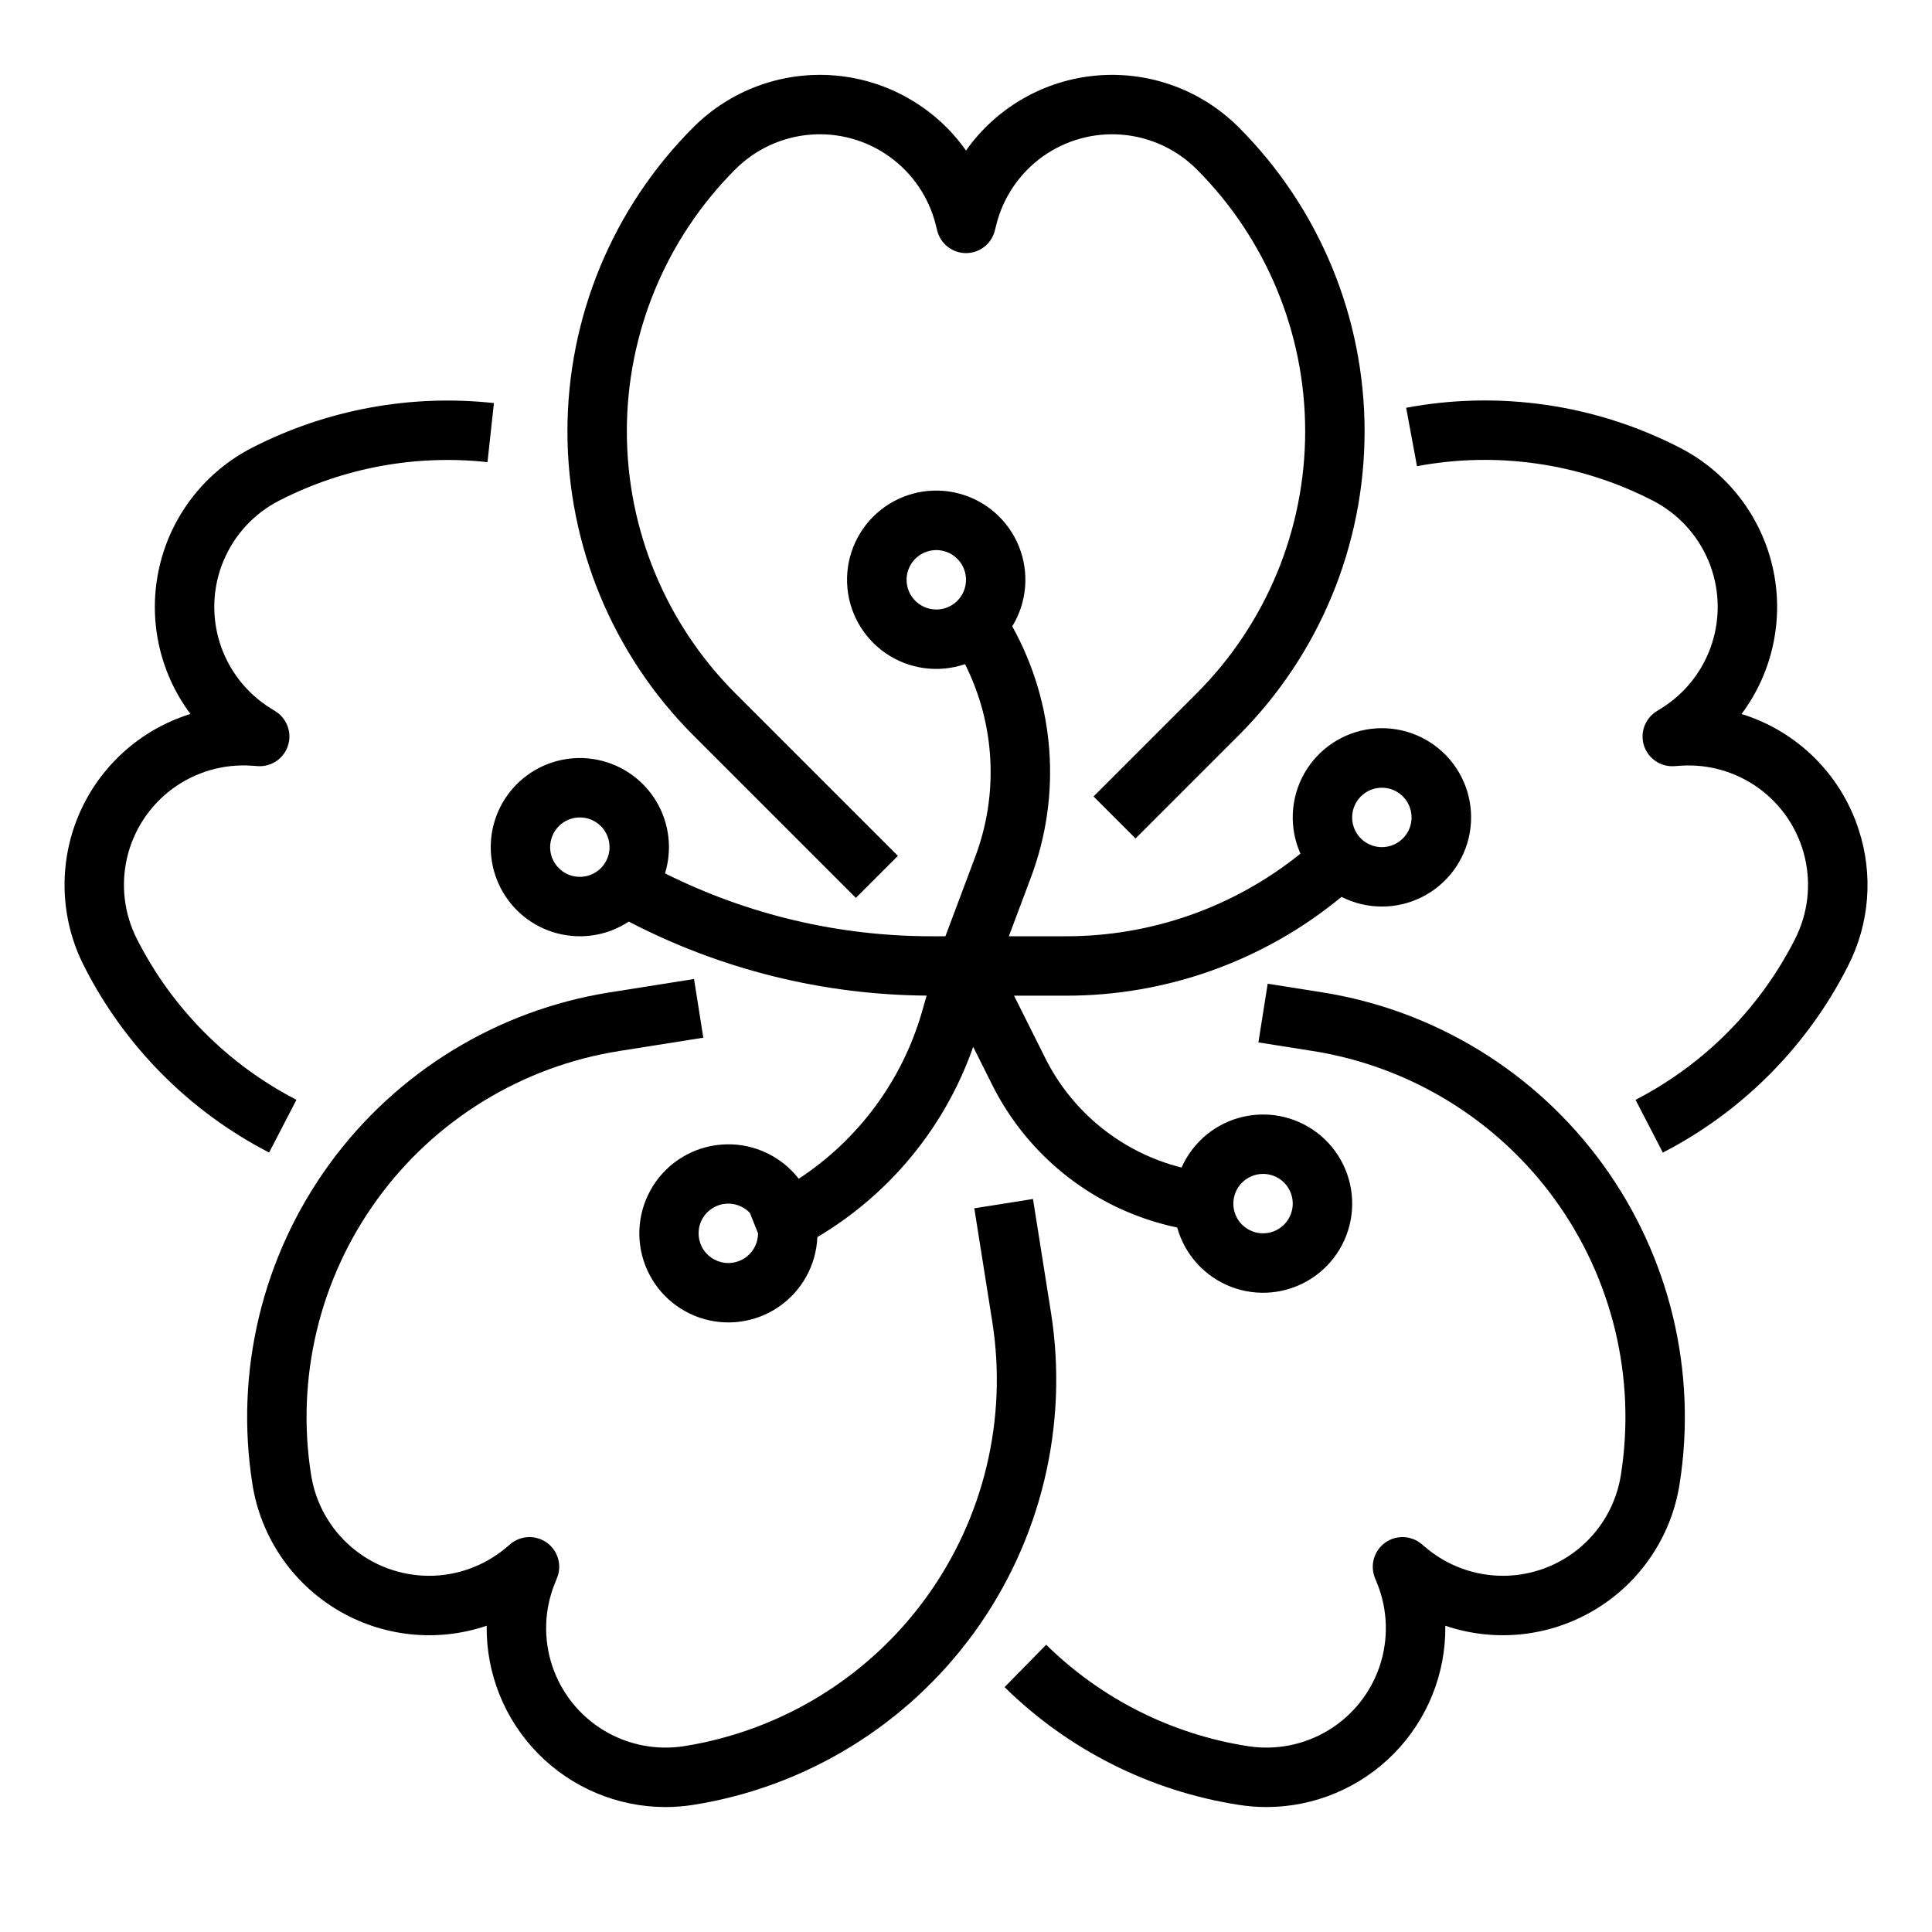
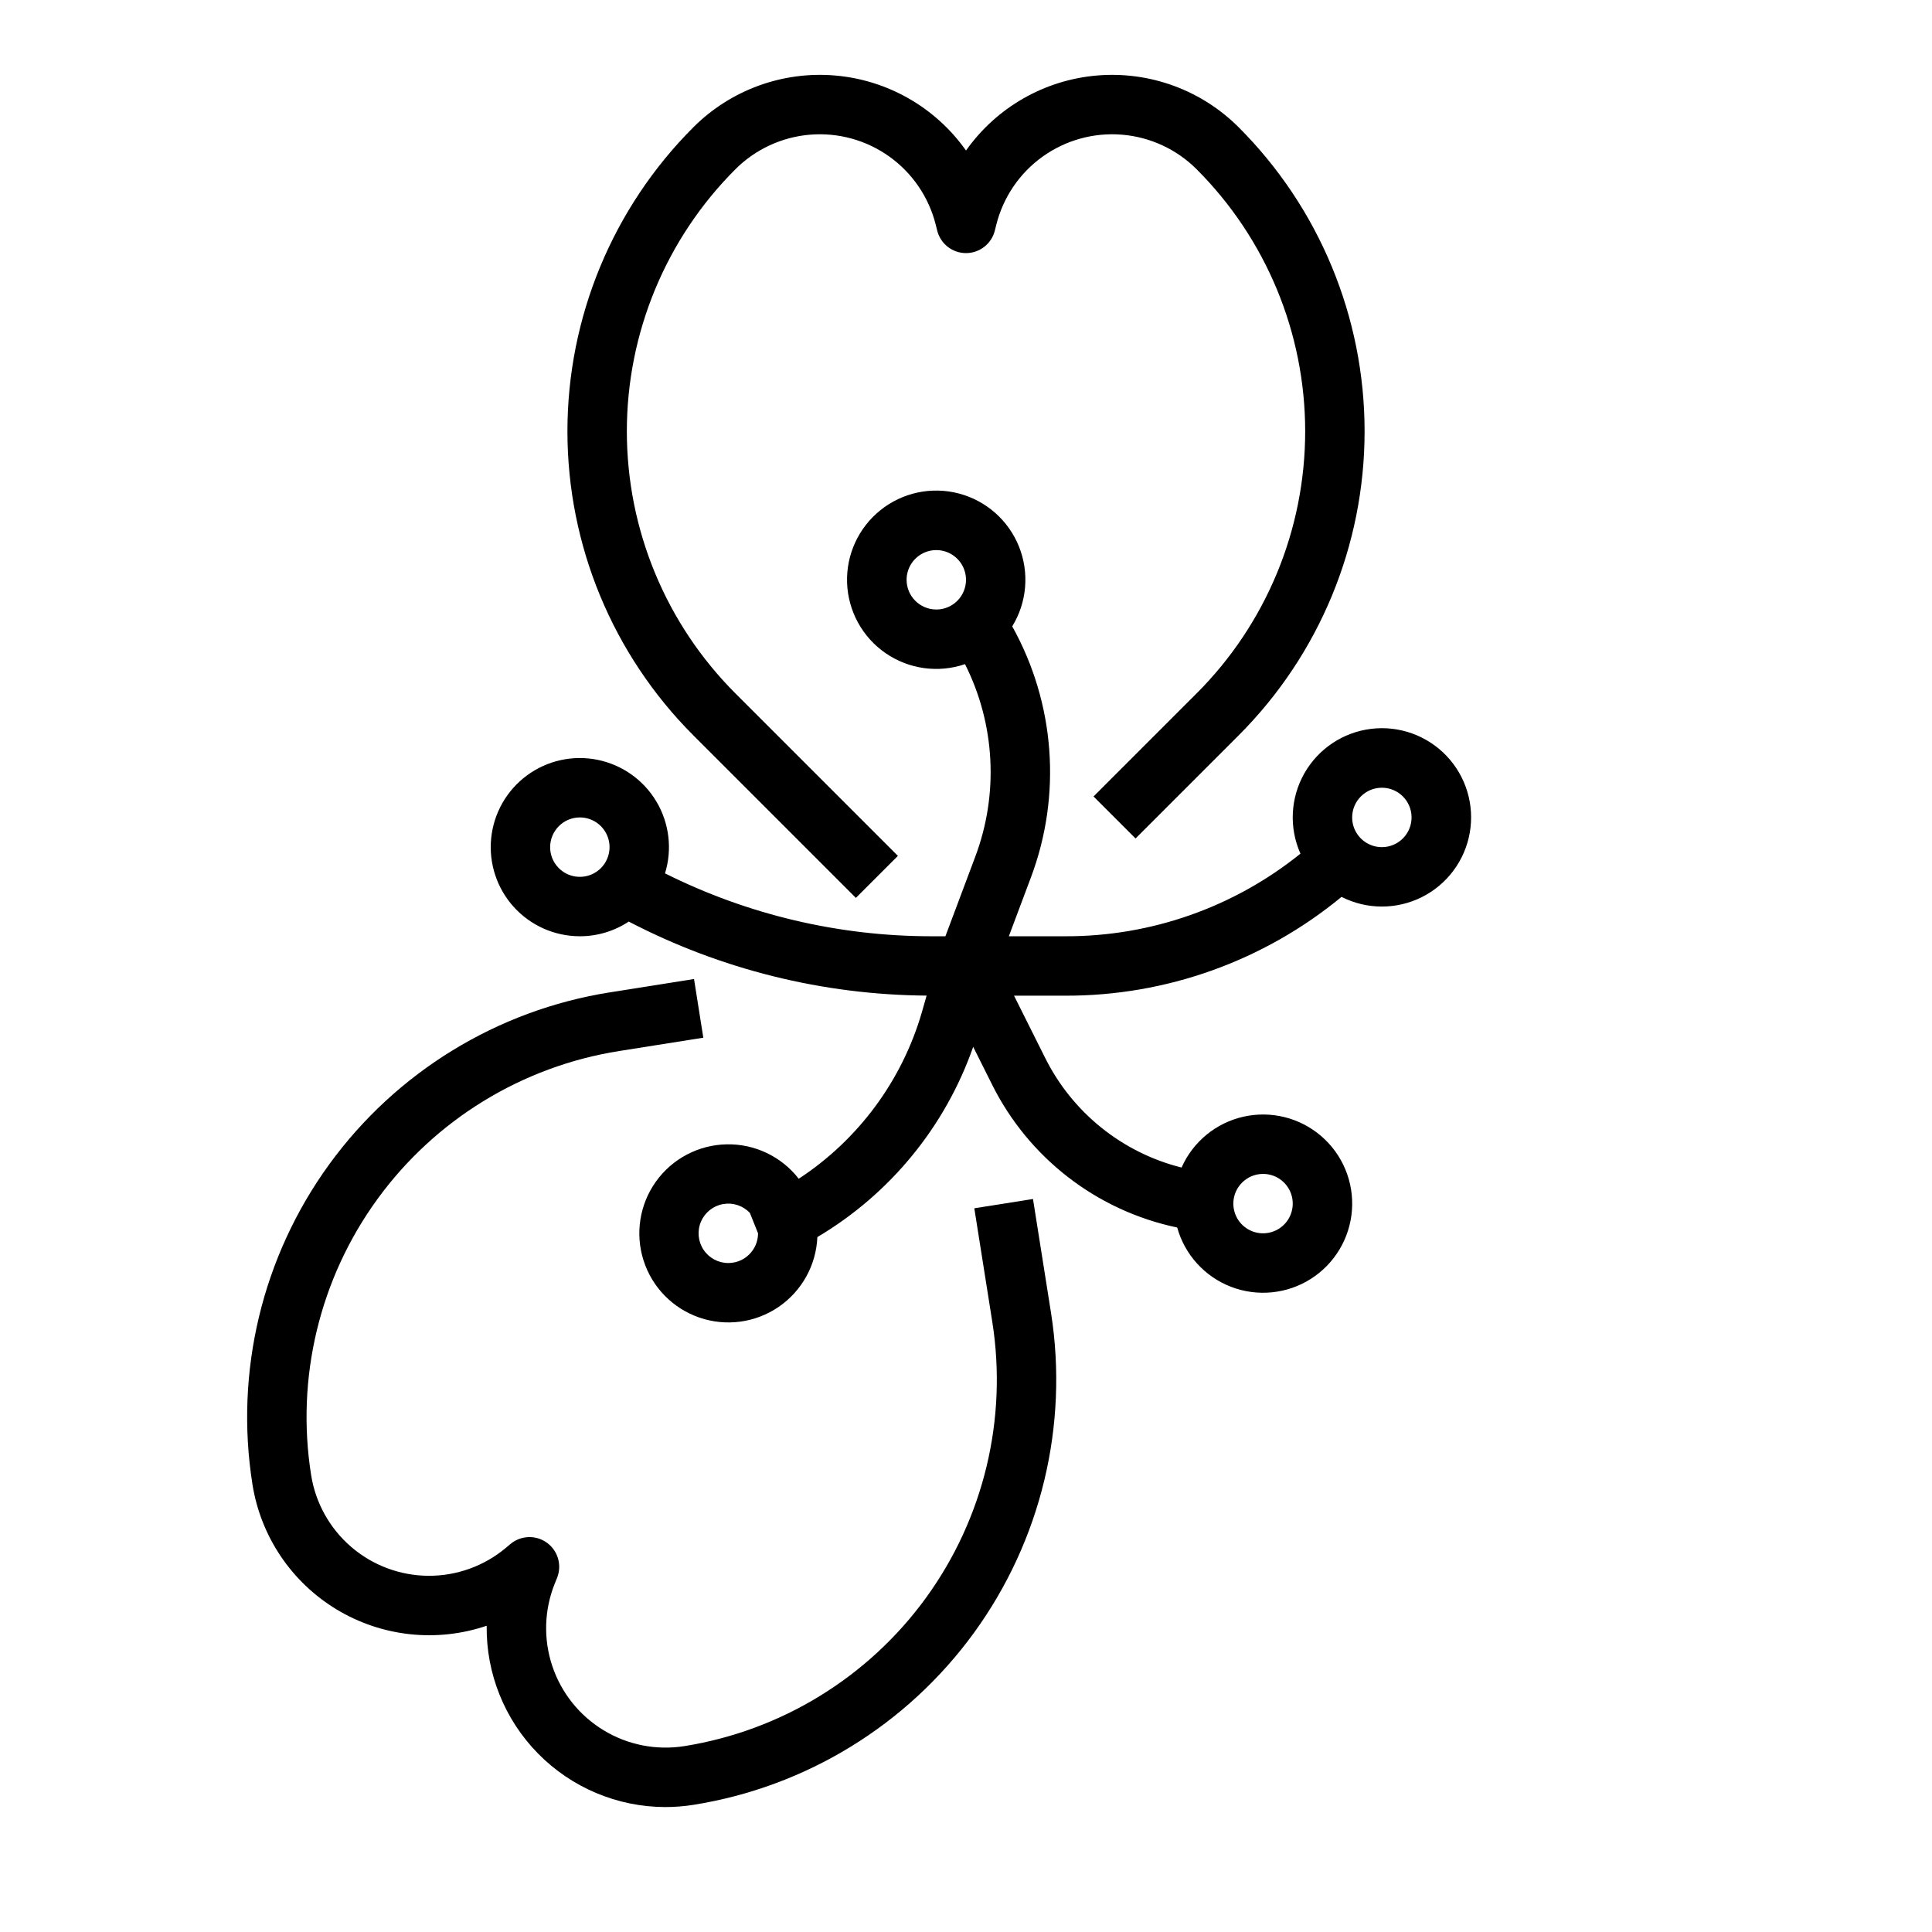
<svg xmlns="http://www.w3.org/2000/svg" fill="#000000" width="800px" height="800px" version="1.1" viewBox="144 144 512 512">
  <g>
    <path d="m370.82 381.95 11.133-11.133-43.066-43.066c-18.418-18.418-28.766-43.398-28.766-69.449 0-26.047 10.348-51.031 28.766-69.449 5.309-5.305 12.324-8.551 19.801-9.164 7.481-0.613 14.93 1.453 21.027 5.824 6.098 4.371 10.445 10.77 12.266 18.047l0.387 1.551v-0.004c0.875 3.508 4.023 5.965 7.637 5.965 3.609 0 6.758-2.457 7.637-5.965l0.387-1.551v0.004c1.82-7.277 6.164-13.676 12.262-18.047 6.098-4.371 13.551-6.438 21.027-5.824s14.496 3.859 19.801 9.164c18.418 18.422 28.766 43.402 28.766 69.449 0 26.051-10.348 51.031-28.766 69.449l-27.32 27.32 11.133 11.133 27.32-27.32c21.371-21.371 33.379-50.355 33.379-80.582 0-30.223-12.008-59.211-33.379-80.582-9.887-9.883-23.629-14.898-37.559-13.711-13.93 1.191-26.621 8.465-34.688 19.883-8.07-11.418-20.762-18.691-34.691-19.883-13.93-1.188-27.672 3.828-37.559 13.711-21.371 21.375-33.379 50.359-33.379 80.582 0 30.227 12.008 59.211 33.379 80.582z" />
-     <path d="m222.56 435.46c-18.215-9.402-33-24.305-42.262-42.59-3.406-6.688-4.324-14.363-2.598-21.664 1.73-7.301 5.996-13.75 12.035-18.199 6.043-4.445 13.469-6.606 20.953-6.086l1.594 0.109v0.004c3.606 0.25 6.914-1.988 8.031-5.422 1.117-3.438-0.25-7.191-3.312-9.105l-1.355-0.848h0.004c-6.359-3.981-11.102-10.09-13.375-17.238-2.273-7.152-1.934-14.875 0.961-21.801 2.891-6.922 8.148-12.59 14.836-15.996 16.988-8.691 36.148-12.219 55.121-10.152l1.703-15.652c-22.016-2.398-44.254 1.695-63.973 11.777-12.453 6.348-21.473 17.867-24.645 31.48-3.176 13.613-0.18 27.934 8.188 39.137-13.352 4.144-24.191 13.969-29.629 26.848-5.434 12.879-4.91 27.5 1.434 39.957 10.75 21.219 27.91 38.512 49.047 49.422z" />
    <path d="m422.53 491.91-4.777-30.164-15.551 2.461 4.777 30.164v0.004c4.043 25.723-2.281 52-17.586 73.066s-38.344 35.199-64.059 39.305c-7.41 1.172-14.996-0.324-21.402-4.223-6.41-3.902-11.227-9.949-13.59-17.07-2.363-7.121-2.121-14.852 0.684-21.809l0.598-1.48c1.352-3.352 0.25-7.191-2.672-9.316-2.922-2.121-6.914-1.984-9.684 0.336l-1.227 1.027h0.004c-5.75 4.816-13.027 7.438-20.531 7.391-7.5-0.047-14.742-2.758-20.434-7.648-5.688-4.891-9.457-11.641-10.629-19.051-4.078-25.73 2.234-52.023 17.547-73.098 15.309-21.07 38.367-35.199 64.094-39.273l22.293-3.531-2.461-15.551-22.293 3.531c-29.855 4.727-56.605 21.121-74.371 45.57-17.766 24.453-25.09 54.961-20.359 84.812 2.188 13.805 10.359 25.945 22.324 33.168 11.969 7.227 26.512 8.801 39.75 4.309-0.164 12.664 4.746 24.867 13.633 33.891 8.883 9.027 21.012 14.125 33.676 14.16 2.516 0 5.031-0.199 7.516-0.594 29.836-4.762 56.566-21.164 74.324-45.605 17.758-24.445 25.098-54.934 20.406-84.781z" />
-     <path d="m494.37 406.98-14.418-2.285-2.461 15.551 14.418 2.285-0.004-0.004c25.727 4.078 48.785 18.203 64.094 39.277 15.312 21.074 21.625 47.367 17.551 73.098-1.176 7.41-4.941 14.16-10.633 19.051-5.691 4.891-12.934 7.602-20.434 7.648-7.504 0.047-14.781-2.574-20.531-7.391l-1.223-1.027c-2.769-2.32-6.762-2.457-9.684-0.336-2.922 2.125-4.023 5.965-2.672 9.316l0.598 1.48c2.805 6.957 3.047 14.684 0.684 21.805-2.363 7.121-7.176 13.172-13.586 17.07-6.41 3.902-13.996 5.398-21.406 4.227-20.176-3.148-38.855-12.547-53.406-26.875l-11.031 11.234c16.883 16.625 38.562 27.535 61.977 31.191 2.484 0.395 4.996 0.594 7.516 0.594 12.664-0.035 24.789-5.133 33.676-14.16 8.883-9.023 13.793-21.227 13.629-33.891 13.238 4.492 27.781 2.918 39.75-4.309 11.969-7.223 20.137-19.359 22.324-33.168 4.731-29.852-2.594-60.359-20.359-84.812-17.766-24.449-44.516-40.844-74.367-45.57z" />
-     <path d="m636.57 363.86c-4.742-14.66-16.324-26.09-31.039-30.641 8.363-11.203 11.359-25.523 8.188-39.137-3.176-13.613-12.191-25.133-24.648-31.484-22.301-11.453-47.785-15.156-72.426-10.531l2.871 15.48h-0.004c21.238-3.988 43.195-0.793 62.414 9.082 6.684 3.406 11.941 9.074 14.836 15.996 2.891 6.926 3.231 14.648 0.957 21.797-2.273 7.152-7.012 13.262-13.375 17.242l-1.355 0.848h0.004c-3.062 1.914-4.43 5.668-3.312 9.105 1.117 3.434 4.43 5.672 8.031 5.422l1.594-0.109v-0.004c7.484-0.52 14.91 1.641 20.953 6.086 6.043 4.449 10.309 10.898 12.035 18.199 1.73 7.301 0.809 14.98-2.598 21.664-9.262 18.285-24.047 33.188-42.262 42.59l7.238 13.98h0.004c21.137-10.91 38.297-28.203 49.047-49.422 5.742-11.191 6.766-24.215 2.848-36.164z" />
    <path d="m297.66 392.12c4.609 0.004 9.121-1.348 12.969-3.891 24.387 12.695 51.441 19.418 78.934 19.617l-1.238 4.328h0.004c-5.254 18.164-16.84 33.848-32.656 44.207-4.57-5.887-11.656-9.27-19.105-9.121-7.453 0.145-14.398 3.801-18.734 9.863-4.336 6.062-5.555 13.816-3.285 20.914 2.266 7.102 7.754 12.711 14.805 15.137 7.047 2.426 14.824 1.379 20.98-2.824s9.965-11.062 10.277-18.512c19.27-11.422 33.895-29.277 41.297-50.418l4.934 9.867c9.684 19.531 27.789 33.547 49.129 38.016 2.004 7.207 7.301 13.035 14.281 15.719 6.981 2.684 14.82 1.902 21.133-2.106s10.355-10.77 10.898-18.227c0.547-7.457-2.477-14.734-8.141-19.613-5.668-4.879-13.309-6.789-20.605-5.144-7.293 1.641-13.383 6.641-16.41 13.48-15.754-3.953-28.988-14.613-36.203-29.168l-8.191-16.379h13.582c26.707 0.074 52.602-9.188 73.203-26.184 6.68 3.394 14.57 3.418 21.273 0.07 6.703-3.352 11.418-9.68 12.711-17.059 1.297-7.379-0.984-14.934-6.144-20.363-5.164-5.434-12.594-8.094-20.027-7.176-7.438 0.918-13.996 5.305-17.684 11.828-3.684 6.519-4.062 14.406-1.012 21.246-17.648 14.227-39.652 21.957-62.32 21.891h-14.961l5.809-15.484c8.258-21.852 6.461-46.234-4.91-66.641 3.91-6.371 4.57-14.219 1.785-21.16-2.785-6.938-8.691-12.148-15.922-14.051-7.231-1.902-14.934-0.27-20.773 4.402s-9.121 11.828-8.855 19.301c0.27 7.473 4.059 14.379 10.215 18.617 6.16 4.242 13.961 5.316 21.035 2.902 8.004 15.906 8.98 34.441 2.688 51.102l-7.883 21.012h-3.746c-24.496-0.004-48.652-5.711-70.562-16.668 1.961-6.375 1.137-13.285-2.273-19.02-3.41-5.734-9.09-9.758-15.629-11.078-6.539-1.32-13.332 0.191-18.699 4.152-5.367 3.965-8.809 10.012-9.469 16.652-0.664 6.637 1.512 13.246 5.988 18.195 4.477 4.945 10.84 7.766 17.512 7.766zm39.359 86.594c-2.652 0.004-5.129-1.324-6.586-3.535-1.461-2.215-1.711-5.016-0.66-7.449 1.047-2.434 3.25-4.18 5.859-4.641 2.613-0.461 5.277 0.422 7.098 2.352l2.16 5.402c-0.004 4.344-3.527 7.867-7.871 7.871zm141.7-23.617c3.184 0 6.055 1.918 7.273 4.859 1.219 2.941 0.543 6.328-1.707 8.582-2.25 2.25-5.637 2.922-8.578 1.703-2.941-1.219-4.859-4.086-4.859-7.269 0.004-4.348 3.527-7.867 7.871-7.875zm31.488-102.34c3.184 0 6.055 1.918 7.273 4.859s0.543 6.328-1.707 8.578c-2.25 2.254-5.637 2.926-8.578 1.707-2.941-1.219-4.859-4.086-4.859-7.273 0.004-4.344 3.523-7.867 7.871-7.871zm-125.95-55.102c0-3.188 1.918-6.055 4.859-7.273 2.941-1.219 6.328-0.547 8.578 1.707 2.254 2.25 2.926 5.637 1.707 8.578-1.219 2.941-4.09 4.859-7.273 4.859-4.344-0.008-7.867-3.527-7.871-7.871zm-86.594 62.977 0.004-0.004c3.184 0 6.051 1.918 7.269 4.859 1.219 2.945 0.547 6.328-1.703 8.582-2.254 2.25-5.641 2.922-8.582 1.707-2.941-1.219-4.859-4.09-4.859-7.273 0.008-4.348 3.527-7.867 7.875-7.875z" />
  </g>
</svg>